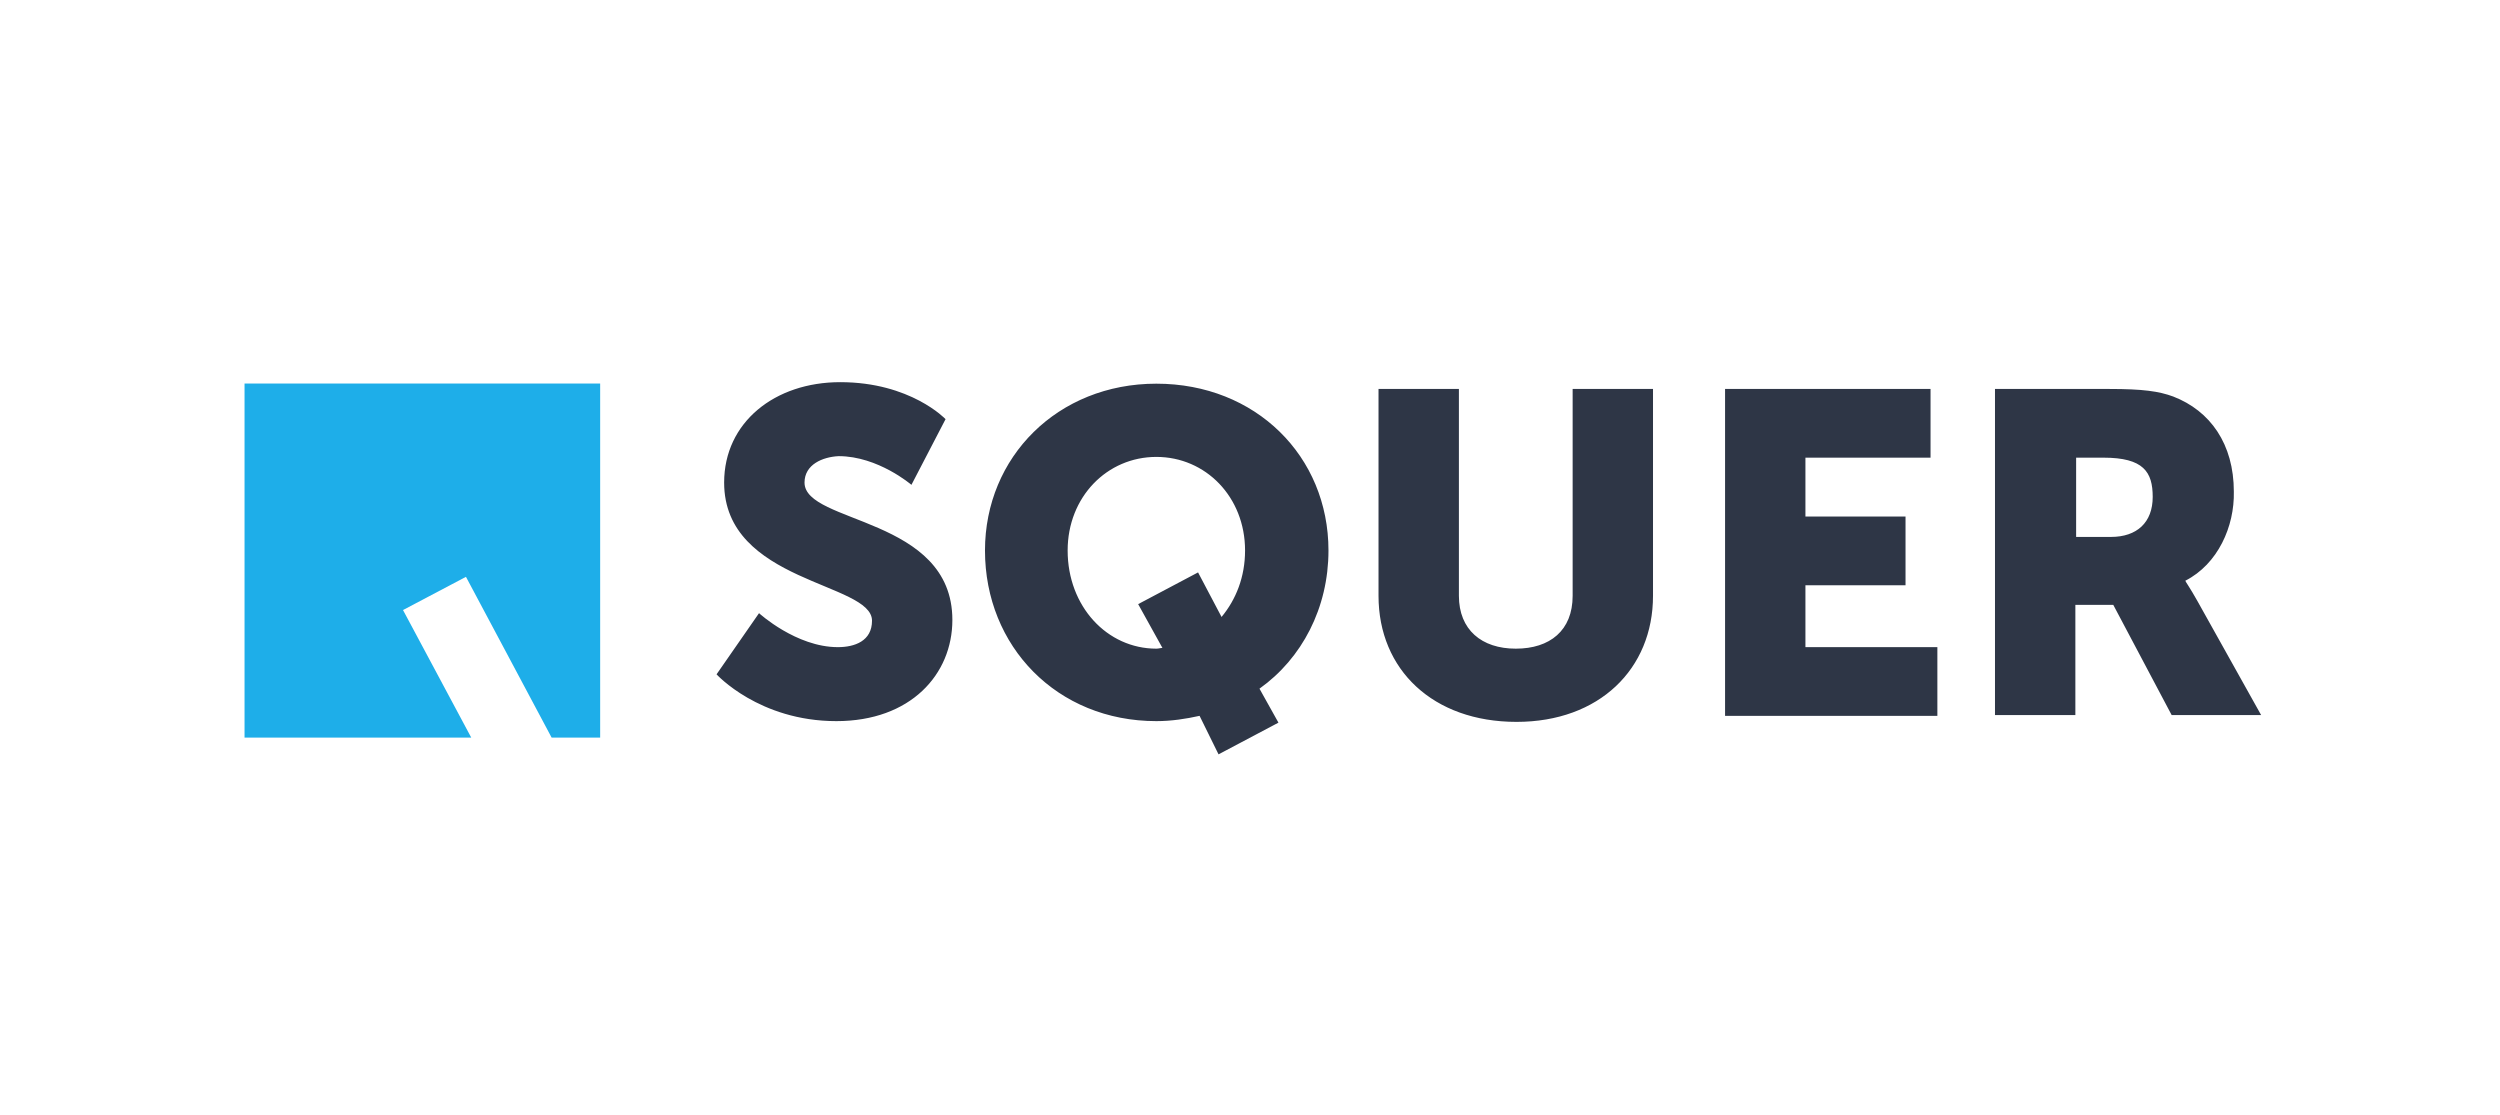
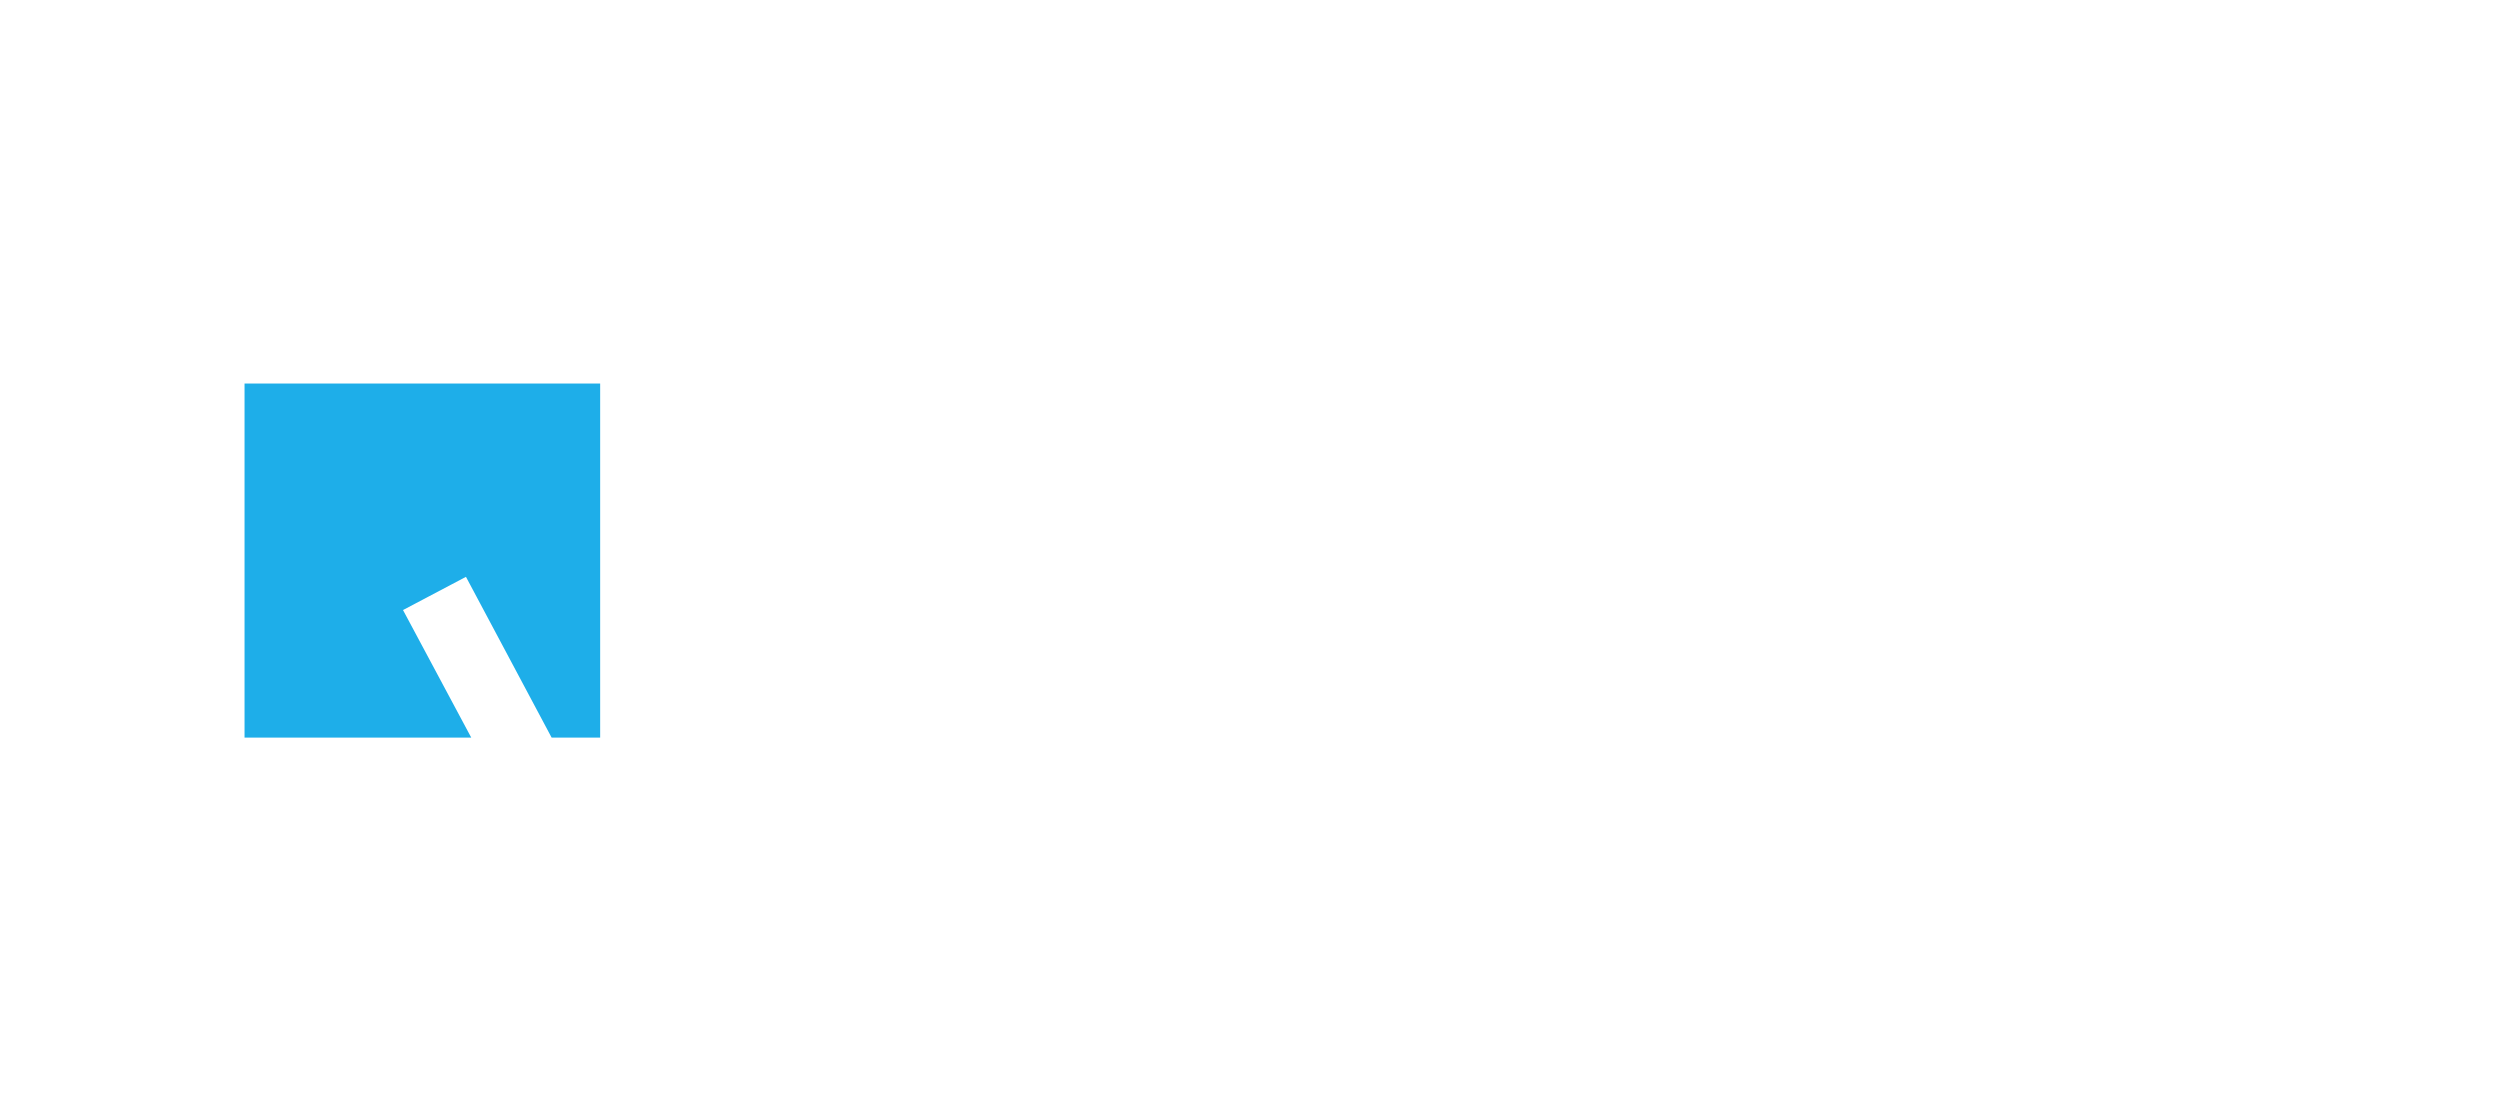
<svg xmlns="http://www.w3.org/2000/svg" width="157" height="70" viewBox="0 0 157 70" fill="none">
-   <path d="M76.714 38.745C77.619 37.654 78.19 36.232 78.19 34.572C78.19 31.206 75.714 28.694 72.619 28.694C69.524 28.694 67.048 31.206 67.048 34.572C67.048 38.081 69.524 40.736 72.619 40.736C72.762 40.736 72.905 40.688 73 40.688L71.476 37.939L75.238 35.947L76.714 38.745ZM135.19 31.206C135.19 29.642 134.619 28.741 132.095 28.741H130.381V33.719H132.572C134.191 33.719 135.19 32.818 135.19 31.206ZM137.238 36.469C137.238 36.516 137.524 36.895 138 37.749L142 44.908H136.381L132.714 37.986H130.333V44.908H125.285V24.427H132.476C134.571 24.427 135.572 24.569 136.476 24.901C138.81 25.802 140.285 27.888 140.285 30.874C140.333 33.055 139.286 35.426 137.238 36.469ZM121.667 44.955H108.334V24.427H121.238V28.741H113.381V32.439H119.667V36.753H113.381V40.641H121.667V44.955ZM103.809 37.417C103.809 42.016 100.429 45.334 95.238 45.334C90 45.334 86.571 42.063 86.571 37.417V24.427H91.619V37.417C91.619 39.55 93.048 40.736 95.191 40.736C97.333 40.736 98.762 39.598 98.762 37.417V24.427H103.809V37.417ZM83.428 34.572C83.428 38.176 81.762 41.352 79.095 43.248L80.286 45.382L76.524 47.373L75.333 44.955C74.476 45.145 73.571 45.287 72.619 45.287C66.381 45.287 61.857 40.593 61.857 34.572C61.857 28.694 66.428 24.095 72.619 24.095C78.857 24.095 83.428 28.646 83.428 34.572ZM50.524 30.305C50.524 32.913 59.809 32.439 59.809 38.934C59.809 42.348 57.19 45.287 52.524 45.287C47.667 45.287 45 42.348 45 42.348L47.667 38.507C47.667 38.507 50 40.641 52.619 40.641C53.667 40.641 54.762 40.262 54.762 38.981C54.762 36.564 45.476 36.611 45.476 30.305C45.476 26.513 48.667 24 52.762 24C57.19 24 59.381 26.323 59.381 26.323L57.238 30.448C57.238 30.448 55.143 28.646 52.667 28.646C51.667 28.694 50.524 29.168 50.524 30.305Z" fill="#2E3646" />
  <path d="M15.357 24.088V46.323H29.595L25.309 38.311L29.262 36.225L34.643 46.323H37.69V24.088H15.357Z" fill="#1EAEE9" />
</svg>